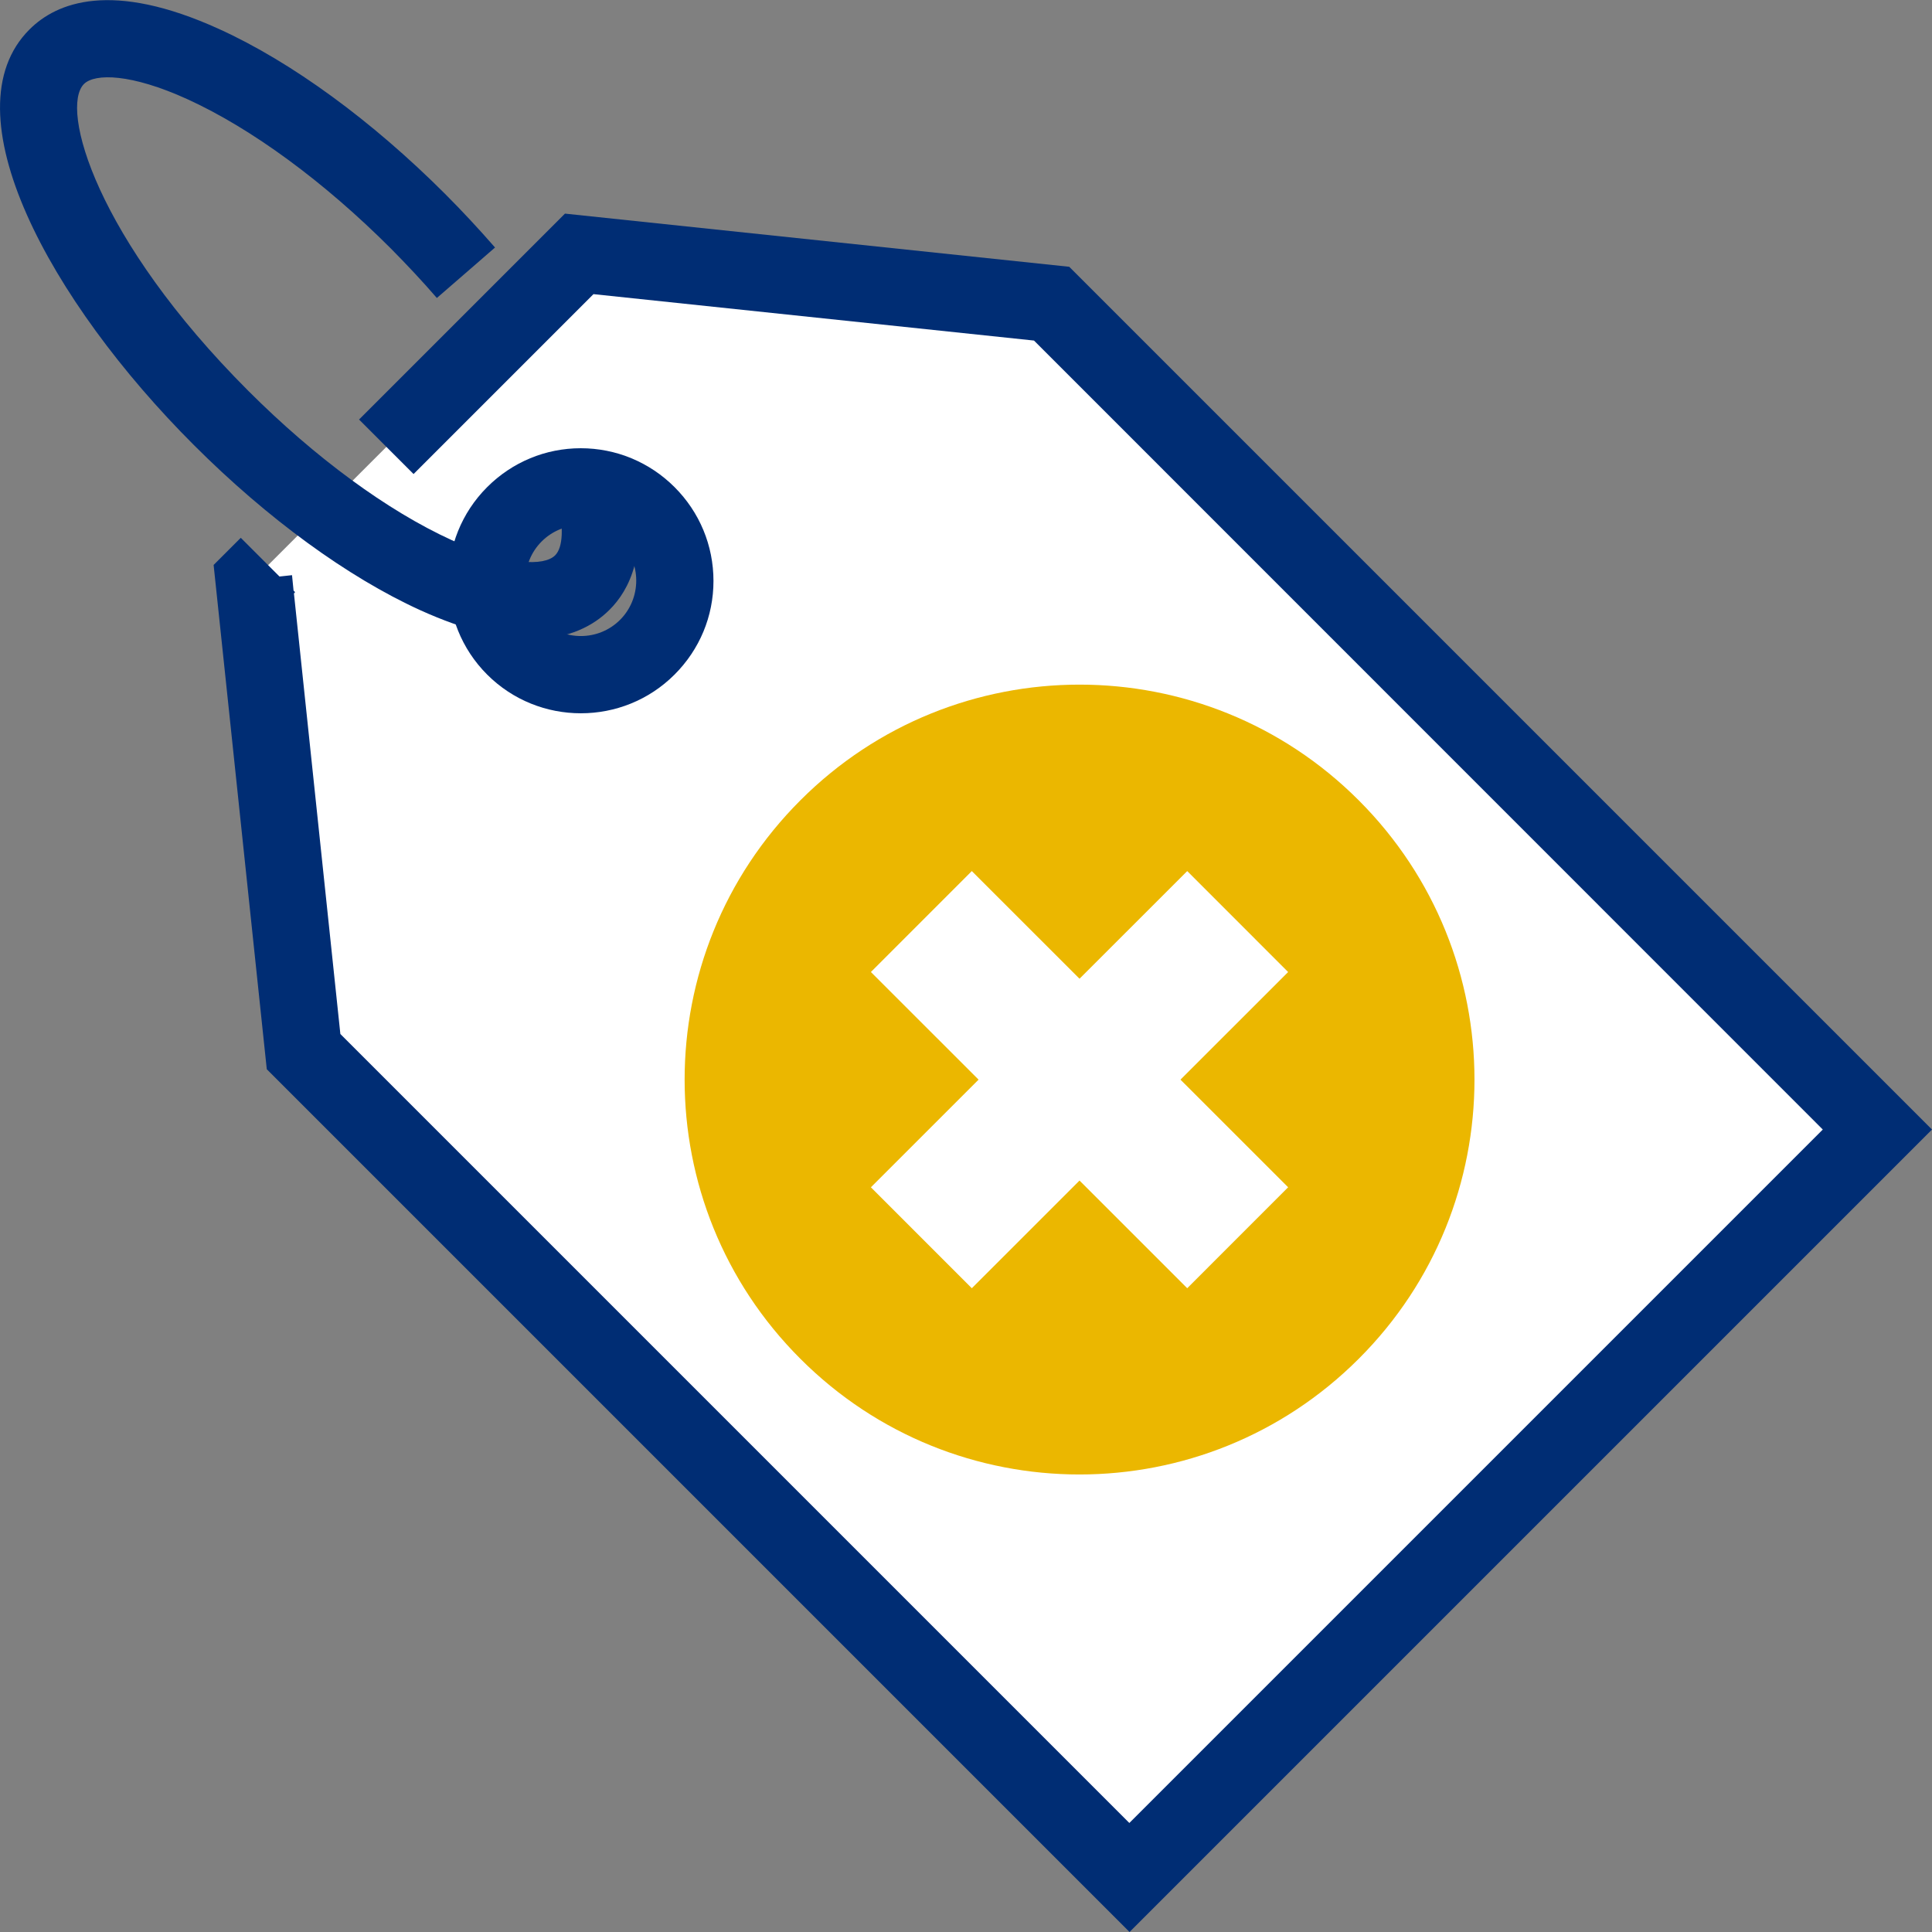
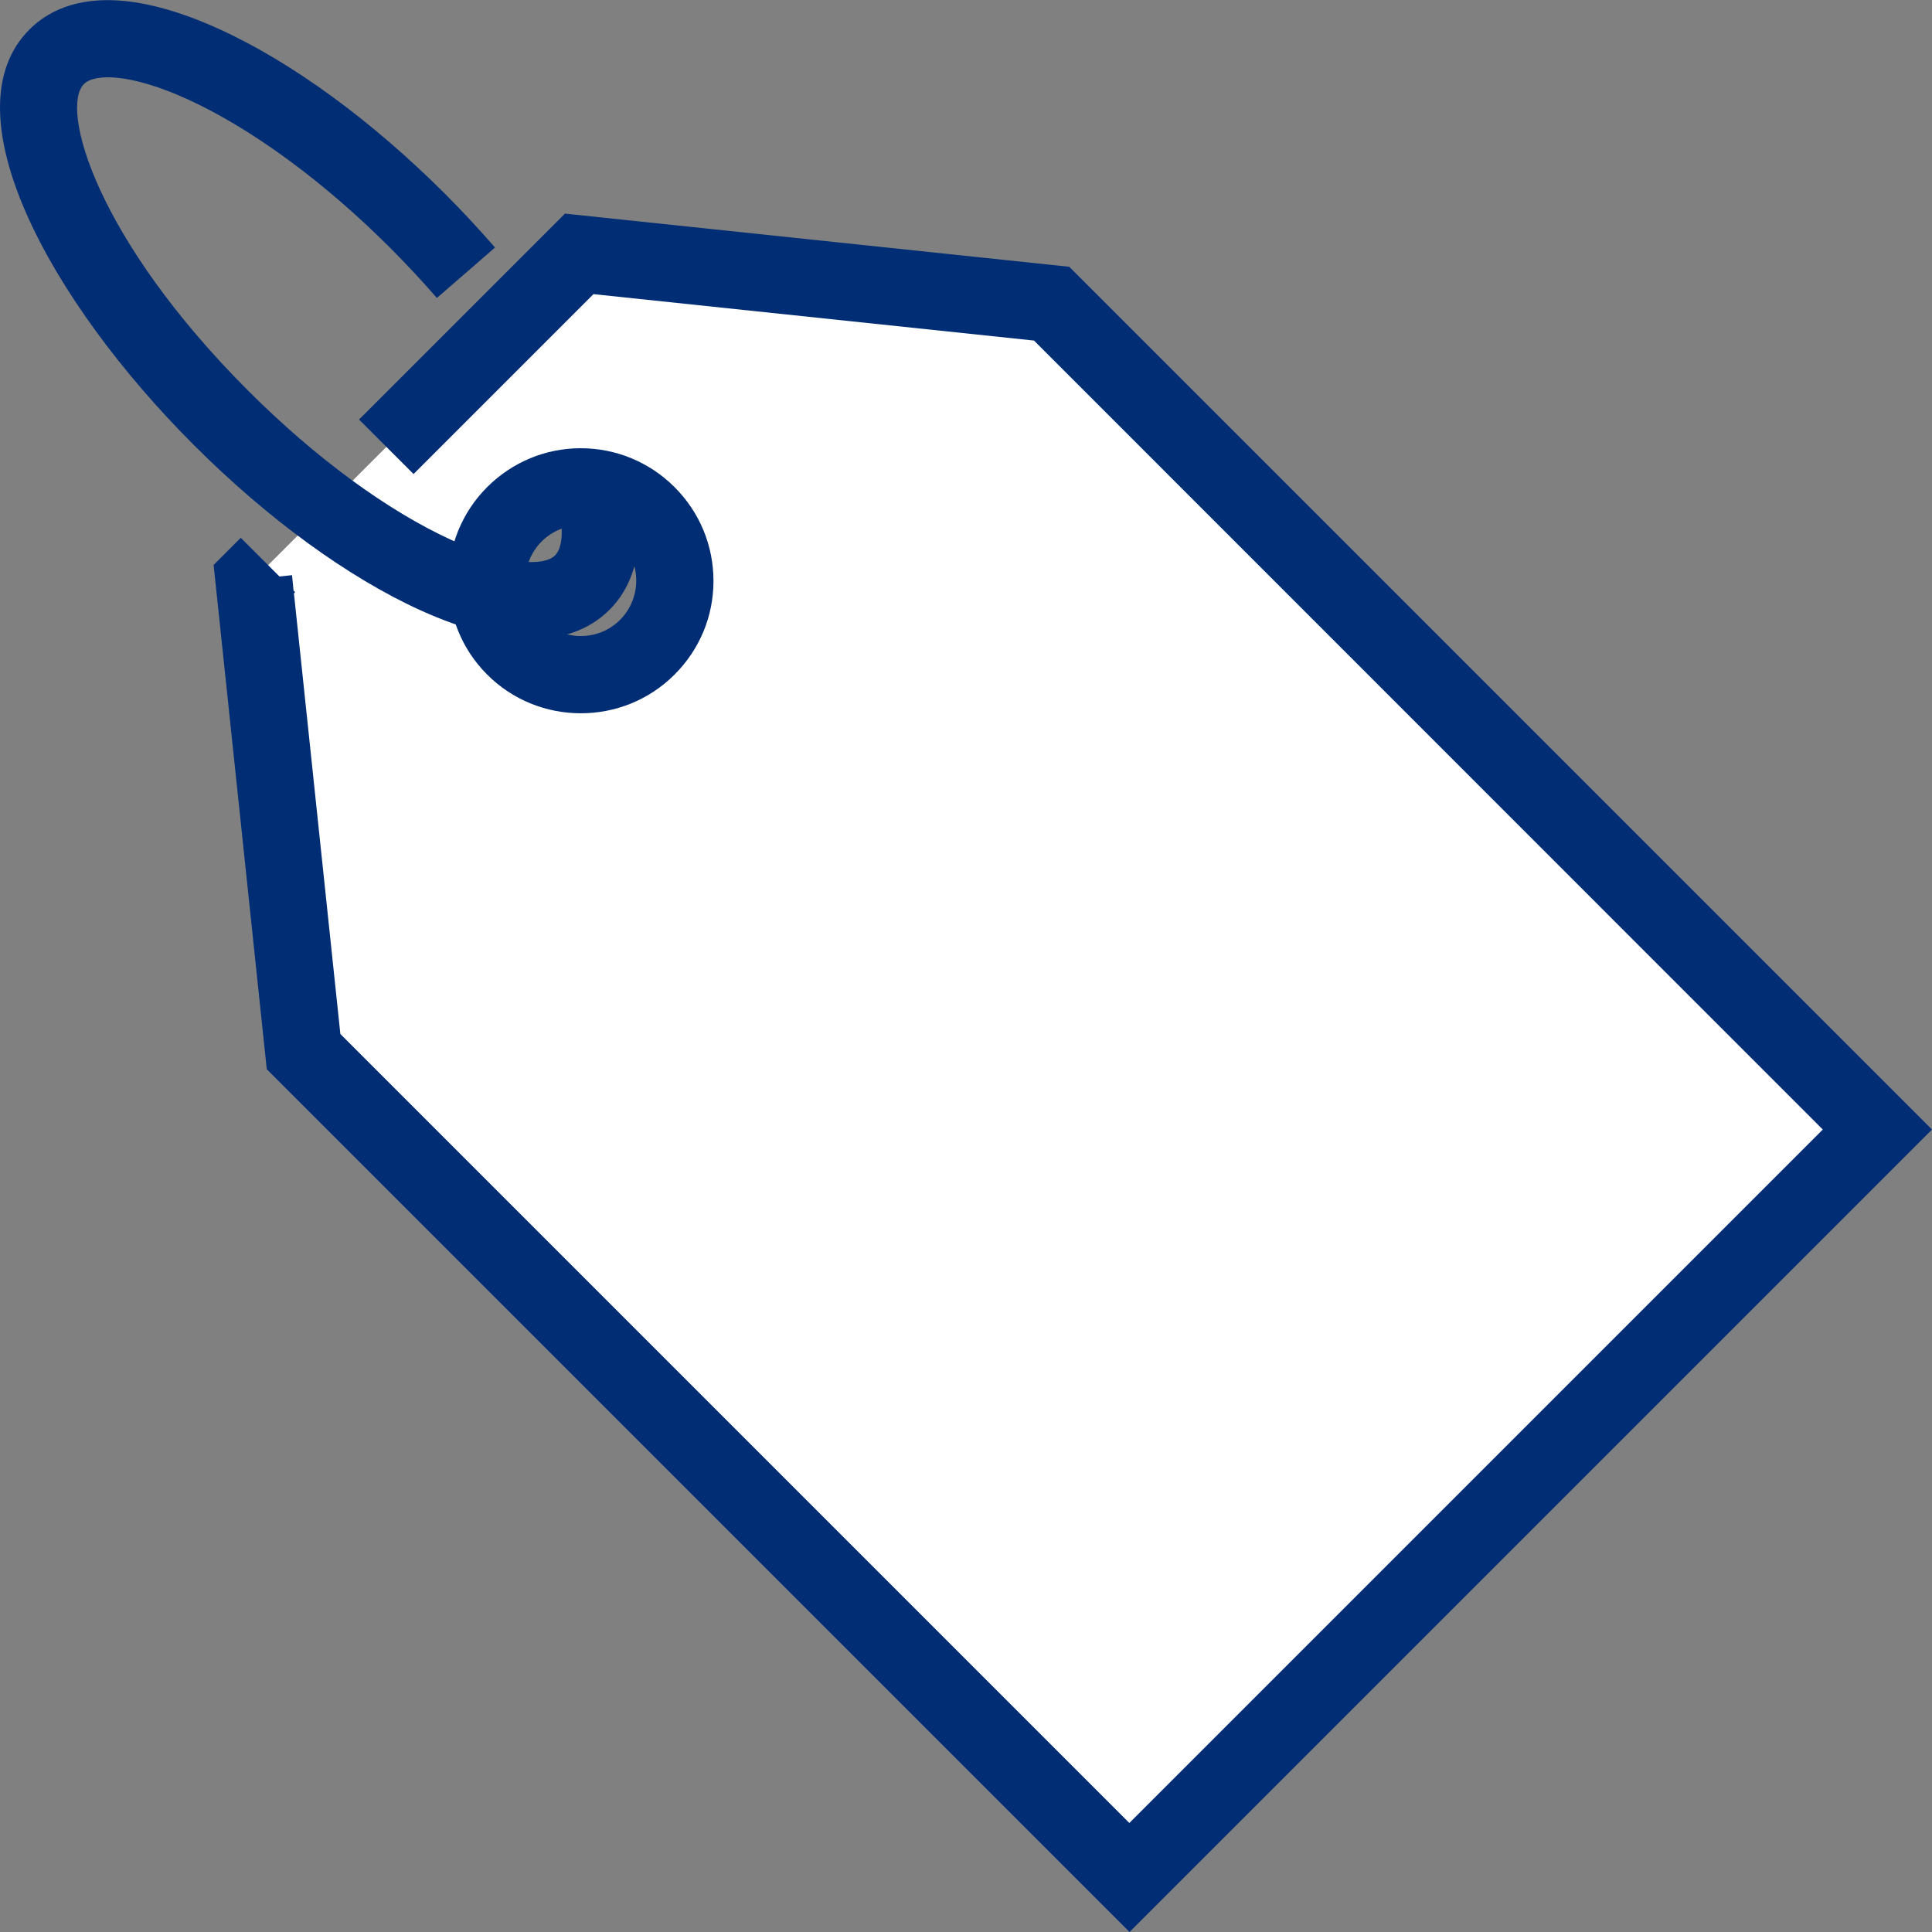
<svg xmlns="http://www.w3.org/2000/svg" id="Layer_2" data-name="Layer 2" viewBox="0 0 100.3 100.3">
  <rect x="0" y="0" width="100.3" height="100.3" fill="#808080" stroke="none" />
  <defs>
    <style>
      .cls-1 {
        fill: #ebb700;
      }

      .cls-2 {
        fill: #fff;
      }

      .cls-3 {
        fill: #002d74;
      }
    </style>
  </defs>
  <g id="Layer_3" data-name="Layer 3">
    <g>
      <g>
        <path class="cls-2" d="M13.93,29.33l-.74.74,2.58,24.53,42.88,42.88,19.41-19.41,19.41-19.41L54.6,15.77l-24.53-2.58-10.02,10.02M33.6,33.6c-1.91,1.91-5,1.91-6.9,0-1.91-1.91-1.91-5,0-6.9,1.9-1.91,4.99-1.91,6.9,0,1.91,1.91,1.91,5,0,6.9Z" />
        <path class="cls-3" d="M58.64,100.3L13.85,55.51l-2.76-26.18,1.41-1.41,2.01,2.01.65-.07.08.8.08.08-.06.07,2.41,22.87,40.96,40.96,36-36L53.68,17.68l-22.87-2.41-9.34,9.34-2.83-2.83,10.69-10.69,26.18,2.76,44.79,44.79-41.66,41.66ZM30.15,37.03c-1.76,0-3.52-.67-4.86-2.01-2.68-2.68-2.68-7.05,0-9.73,1.3-1.3,3.03-2.02,4.86-2.02s3.57.72,4.87,2.02c1.3,1.3,2.02,3.03,2.02,4.87,0,1.84-.72,3.56-2.02,4.86-1.34,1.34-3.1,2.01-4.86,2.01ZM30.15,27.27c-.77,0-1.49.3-2.03.84-1.12,1.12-1.12,2.95,0,4.07,1.12,1.12,2.95,1.12,4.07,0,.54-.54.84-1.27.84-2.04s-.3-1.49-.84-2.04c-.54-.54-1.27-.84-2.04-.84Z" />
      </g>
      <g>
-         <path class="cls-1" d="M70.54,41.55c8.01,8.01,8.01,20.99,0,28.99-8.01,8.01-20.99,8.01-28.99,0-8.01-8-8.01-20.98,0-28.99,8-8.01,20.99-8.01,28.99,0Z" />
        <g>
          <rect class="cls-2" x="52.34" y="44.44" width="7.41" height="23.22" transform="translate(-23.22 56.06) rotate(-45.01)" />
-           <rect class="cls-2" x="44.44" y="52.34" width="23.22" height="7.41" transform="translate(-23.22 56.04) rotate(-44.99)" />
        </g>
      </g>
      <path class="cls-3" d="M27.59,33.17c-1.5,0-3.39-.41-5.79-1.5-3.75-1.71-7.92-4.75-11.73-8.56C2.58,15.63-2.76,5.81,1.53,1.53c1.41-1.41,4.27-2.56,9.85-.02,3.76,1.71,7.92,4.75,11.73,8.56.9.9,1.77,1.84,2.59,2.78l-3.02,2.62c-.75-.87-1.56-1.73-2.39-2.57-3.48-3.48-7.23-6.23-10.56-7.75-2.92-1.33-4.8-1.35-5.37-.79-1.26,1.26.62,8.02,8.53,15.93,3.48,3.48,7.23,6.23,10.56,7.75,2.92,1.33,4.8,1.36,5.37.79.41-.41.46-1.47.12-2.83l3.88-.95c.89,3.61-.15,5.59-1.18,6.61-.8.8-2.08,1.52-4.06,1.52Z" />
    </g>
  </g>
</svg>